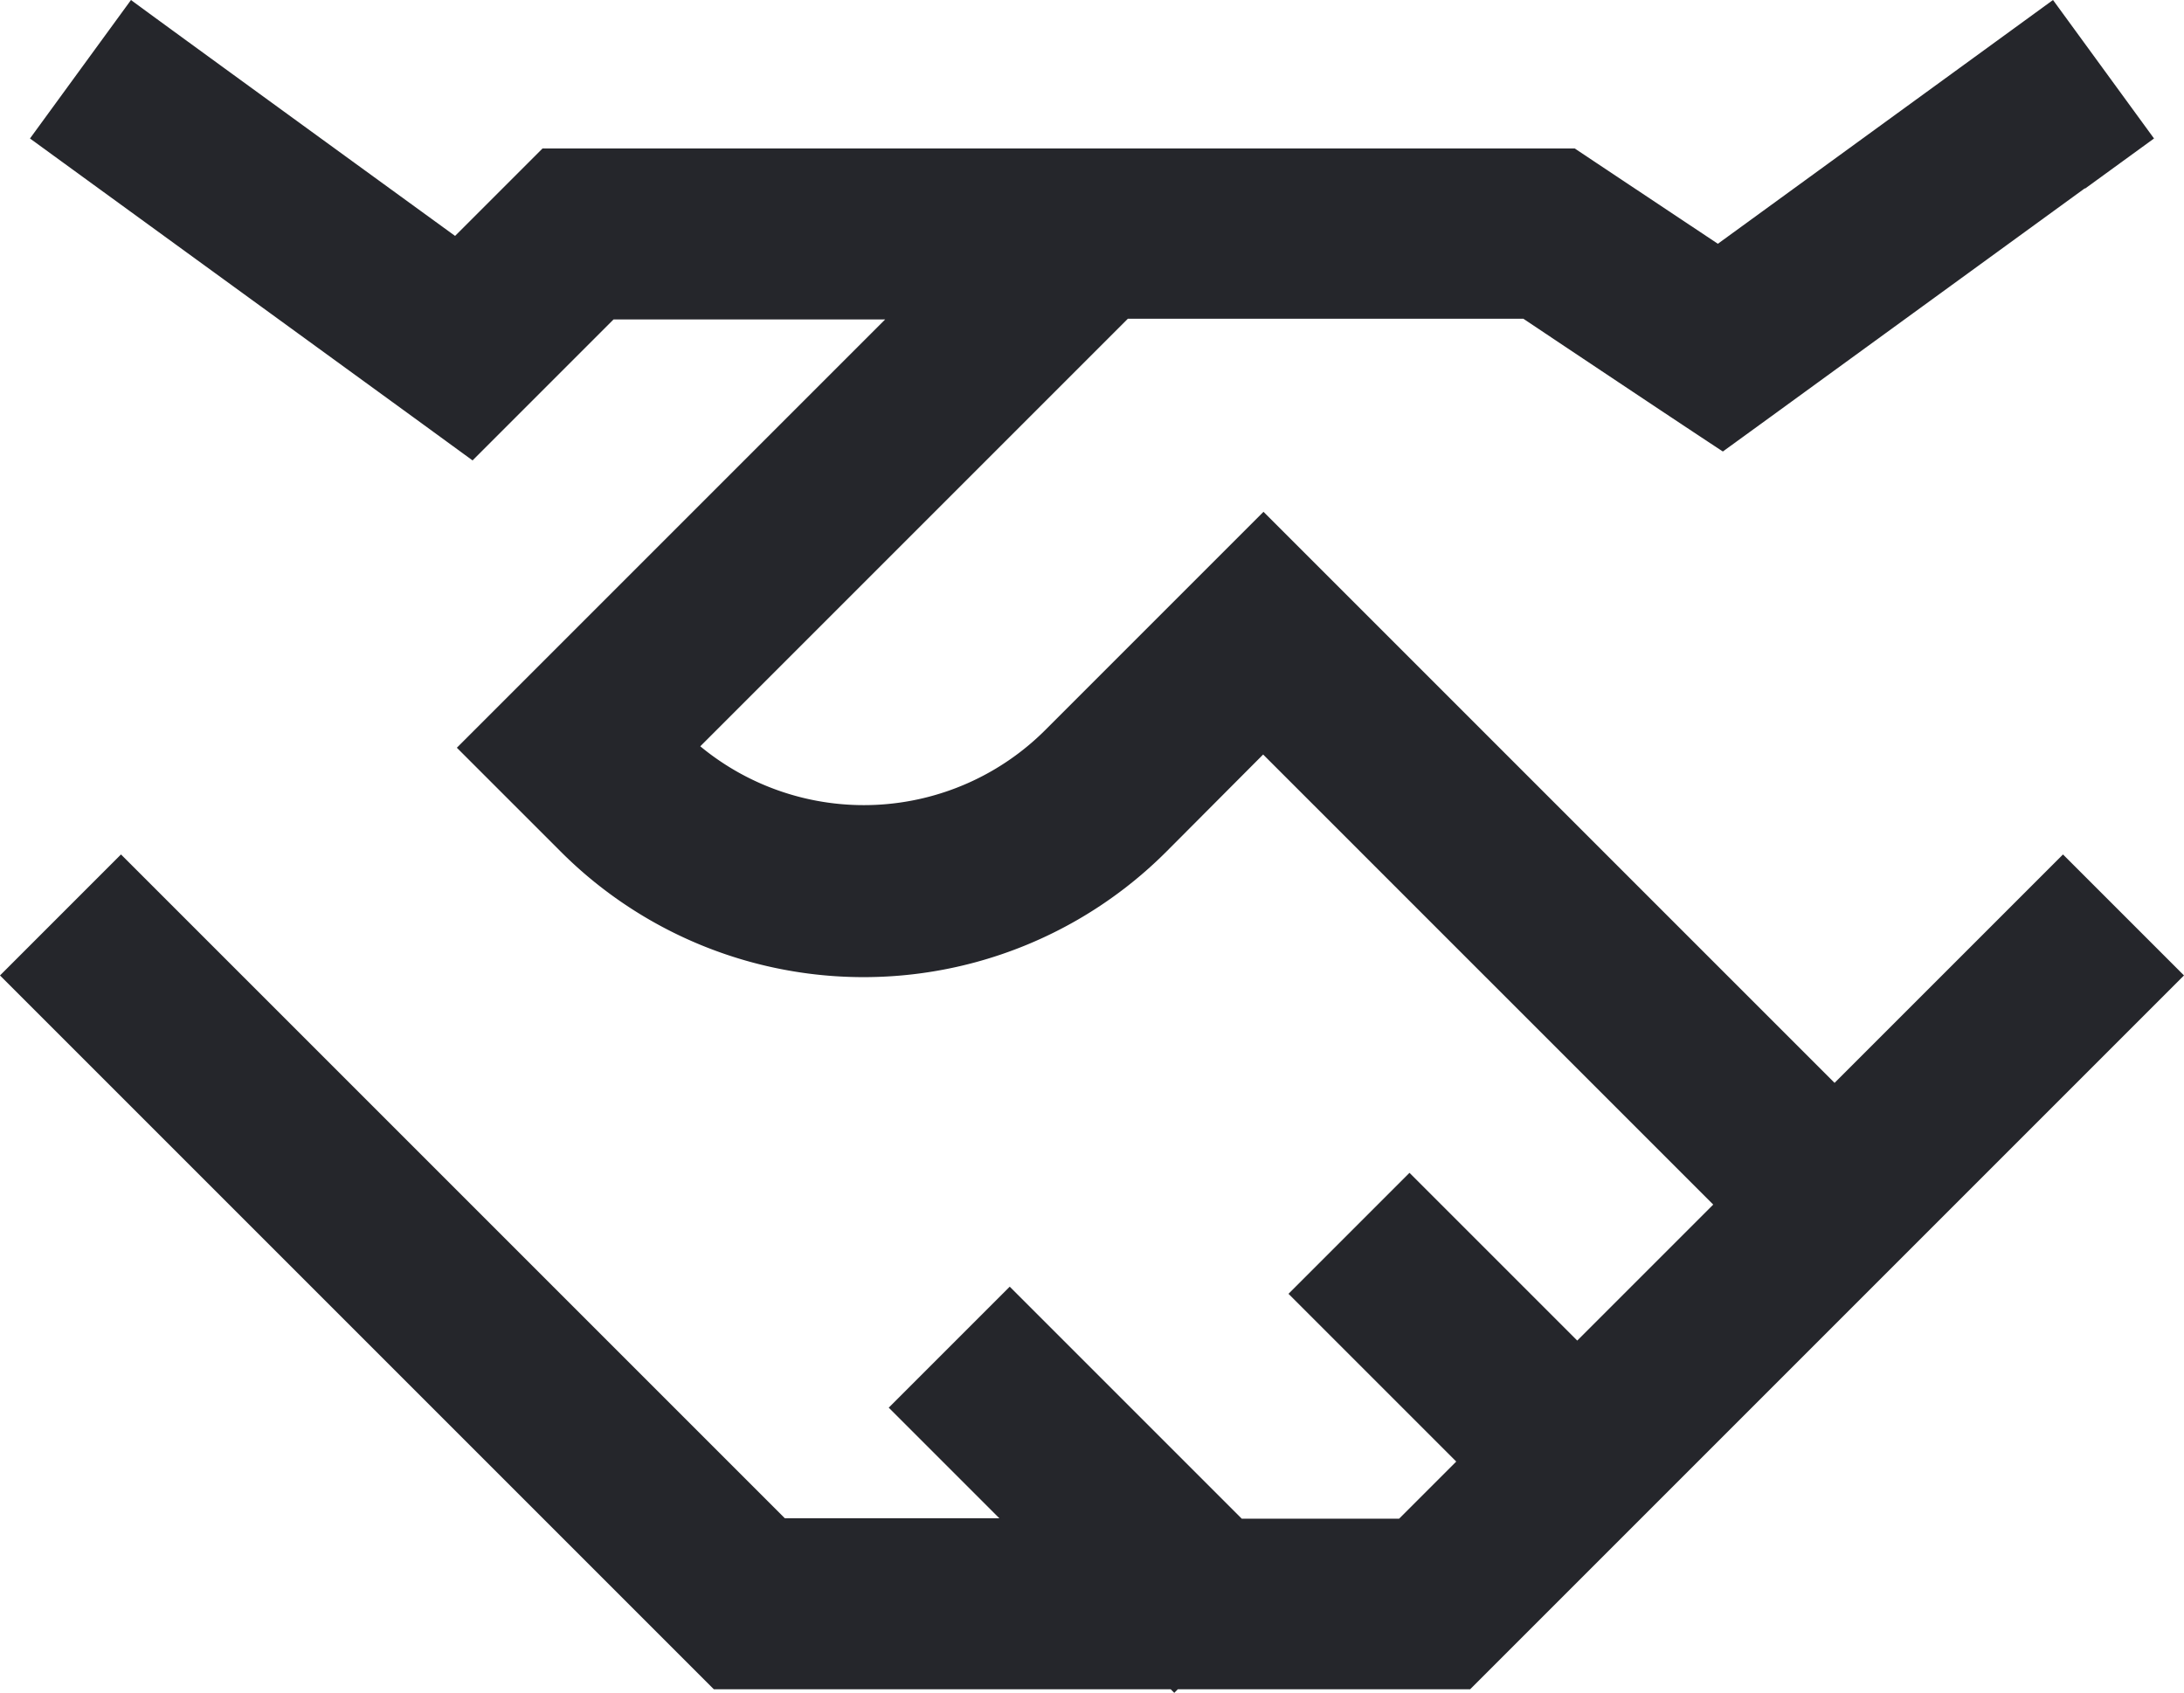
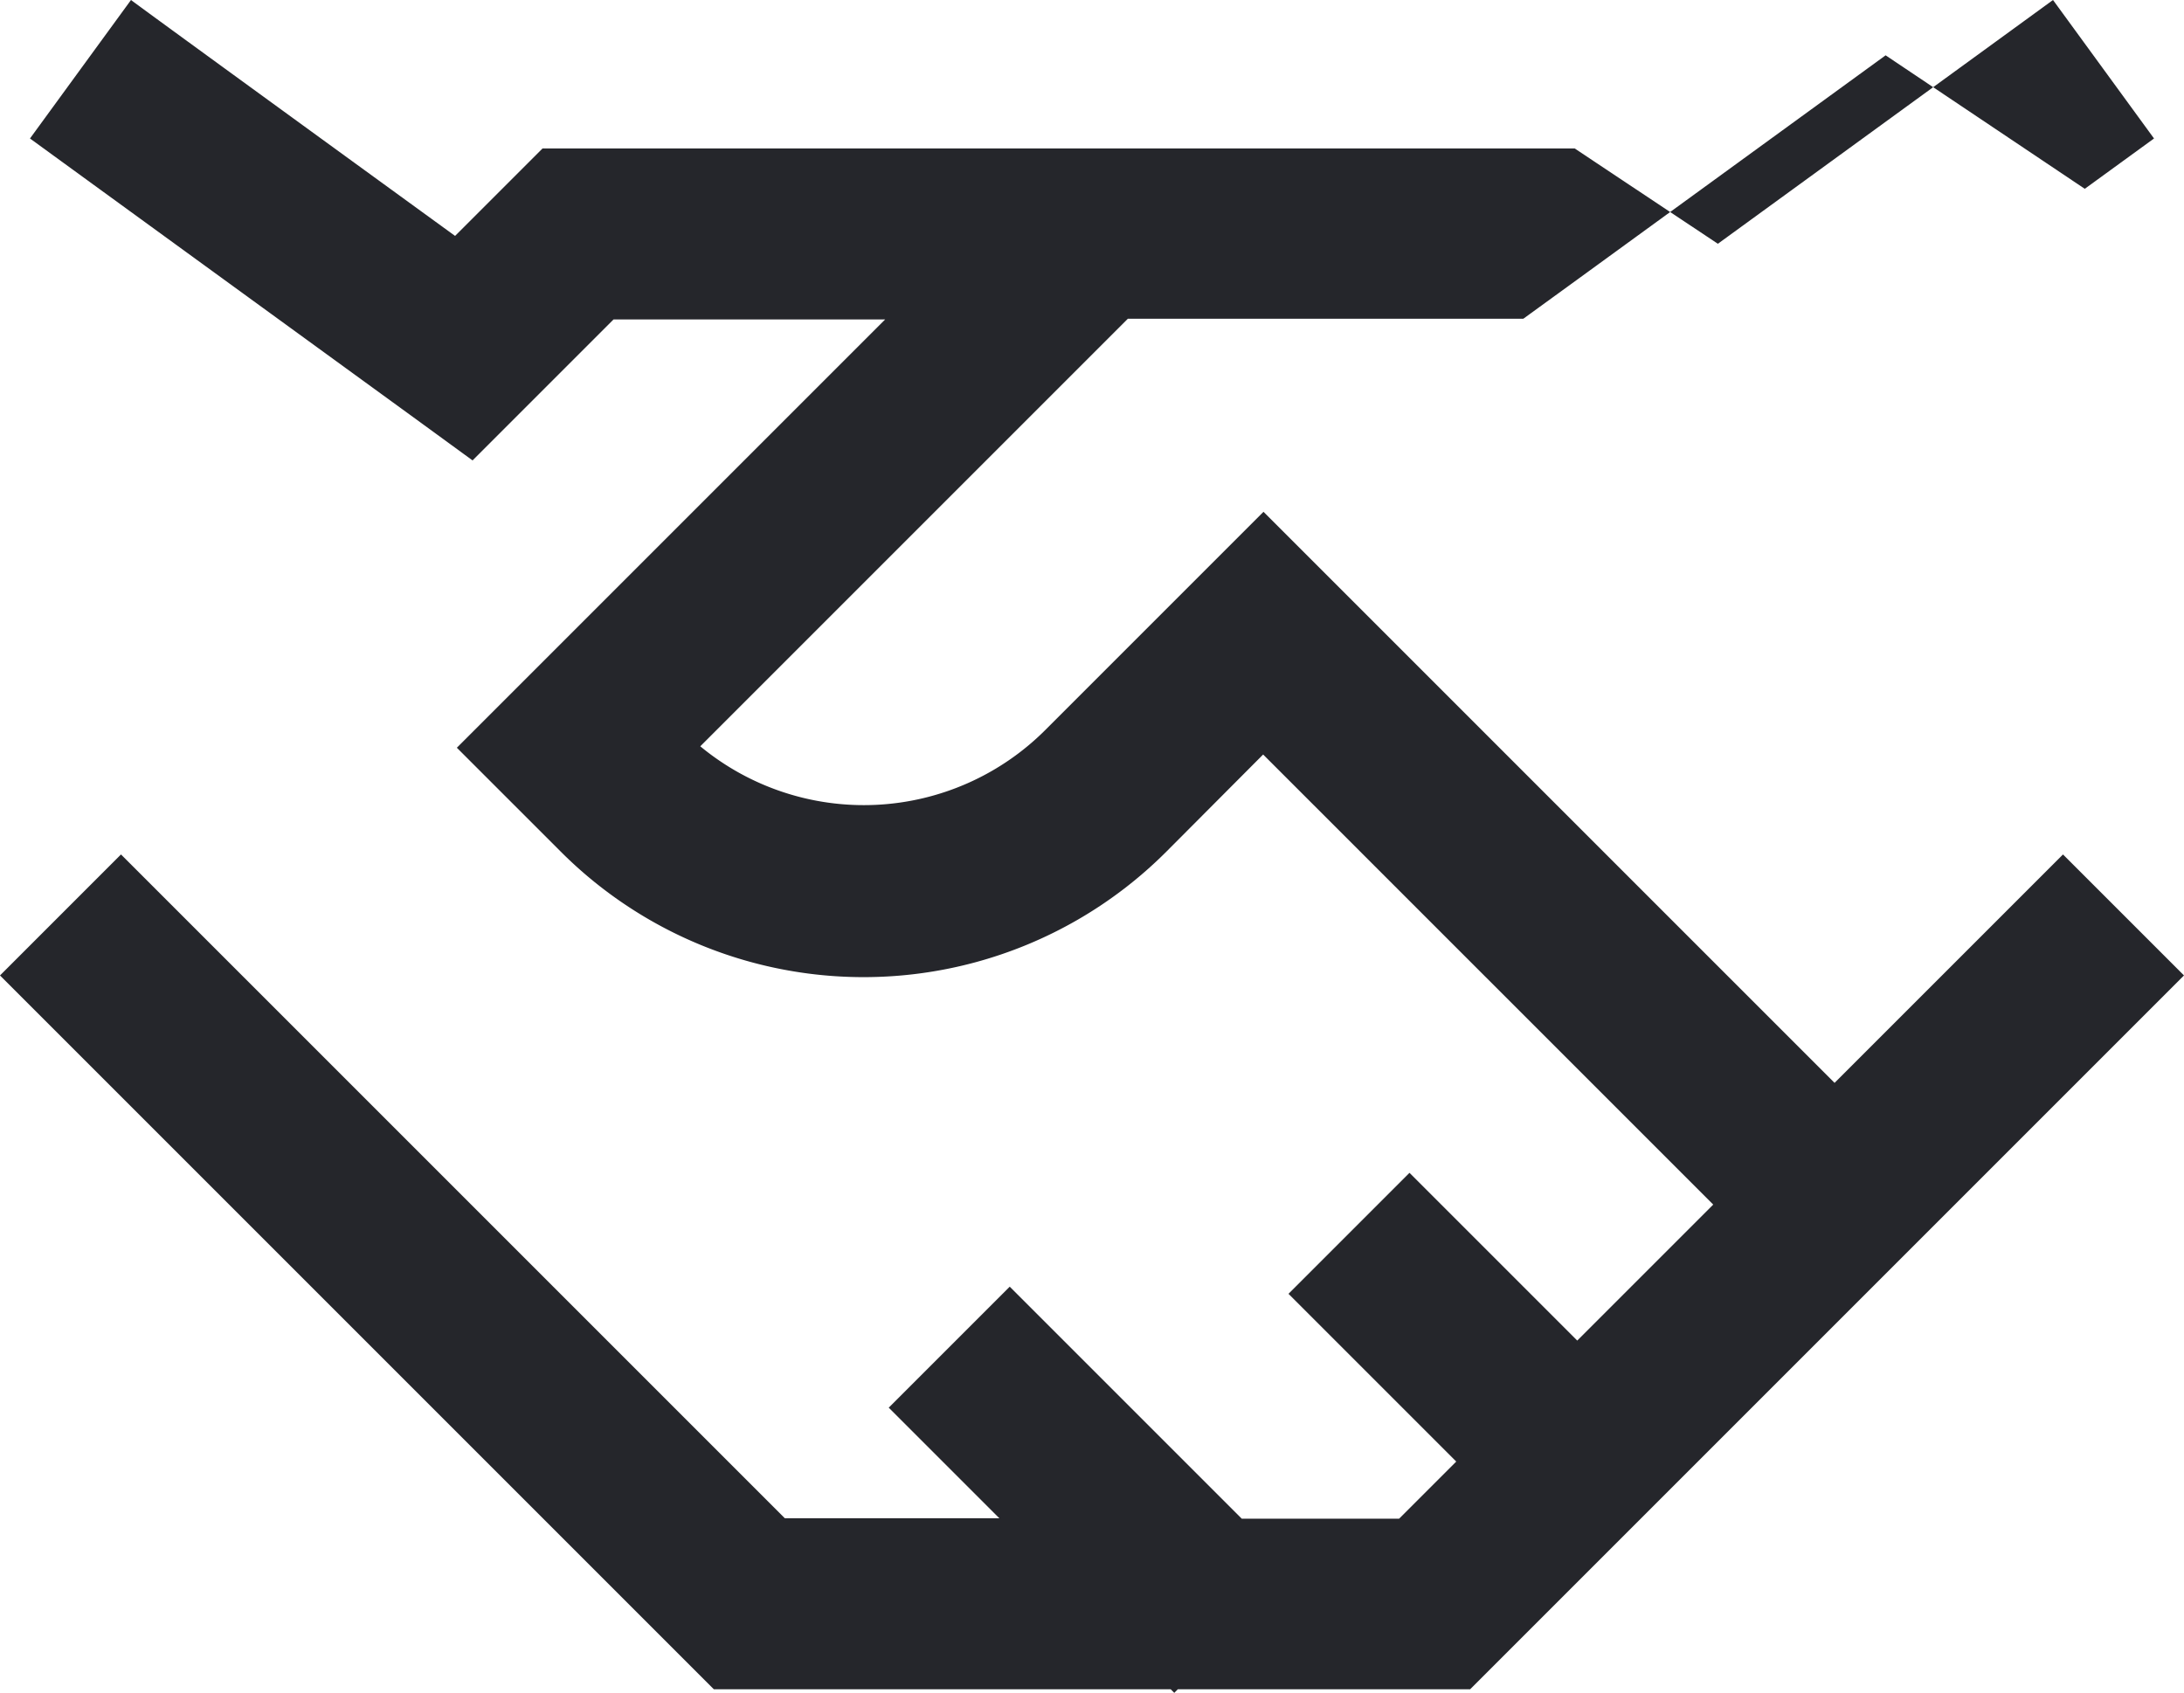
<svg xmlns="http://www.w3.org/2000/svg" width="611.9" height="474.3" viewBox="0 0 611.9 474.3">
-   <path id="handshake-sharp-regular-full" d="M598.6,139.4,618,125.3,589.7,86.5q-5.55,4.05-93.9,68.3l-34.1-22.7-6-4H166.5L142,152.6Q57.55,91.25,51.2,86.5L22.9,125.3q2.25,1.65,107.4,78.1l16.6,12.1L186.4,176h76.1l-103,103-17,17,29.1,29.1a119.926,119.926,0,0,0,169.7,0l27.1-27.2L494.5,424l-38.1,38.1-47-47L375.5,449l47,47-16,16H362.4l-65-65-33.9,33.9,31,31H234.4l-169-169-17-17L14.5,359.8l17,17,176,176,7,7h128l1,1,1-1h81.9l7-7,193-193-33.9-33.9-64,64-143-143-17-17L307.4,291a71.935,71.935,0,0,1-96.7,4.6L330.5,175.8H441.3c32.6,21.8,51.3,34.2,55.9,37.2l13.5-9.8,88-64Z" transform="translate(-14.5 -86.5)" fill="#25262b" />
+   <path id="handshake-sharp-regular-full" d="M598.6,139.4,618,125.3,589.7,86.5q-5.55,4.05-93.9,68.3l-34.1-22.7-6-4H166.5L142,152.6Q57.55,91.25,51.2,86.5L22.9,125.3q2.25,1.65,107.4,78.1l16.6,12.1L186.4,176h76.1l-103,103-17,17,29.1,29.1a119.926,119.926,0,0,0,169.7,0l27.1-27.2L494.5,424l-38.1,38.1-47-47L375.5,449l47,47-16,16H362.4l-65-65-33.9,33.9,31,31H234.4l-169-169-17-17L14.5,359.8l17,17,176,176,7,7h128l1,1,1-1h81.9l7-7,193-193-33.9-33.9-64,64-143-143-17-17L307.4,291a71.935,71.935,0,0,1-96.7,4.6L330.5,175.8H441.3l13.5-9.8,88-64Z" transform="translate(-14.5 -86.5)" fill="#25262b" />
</svg>